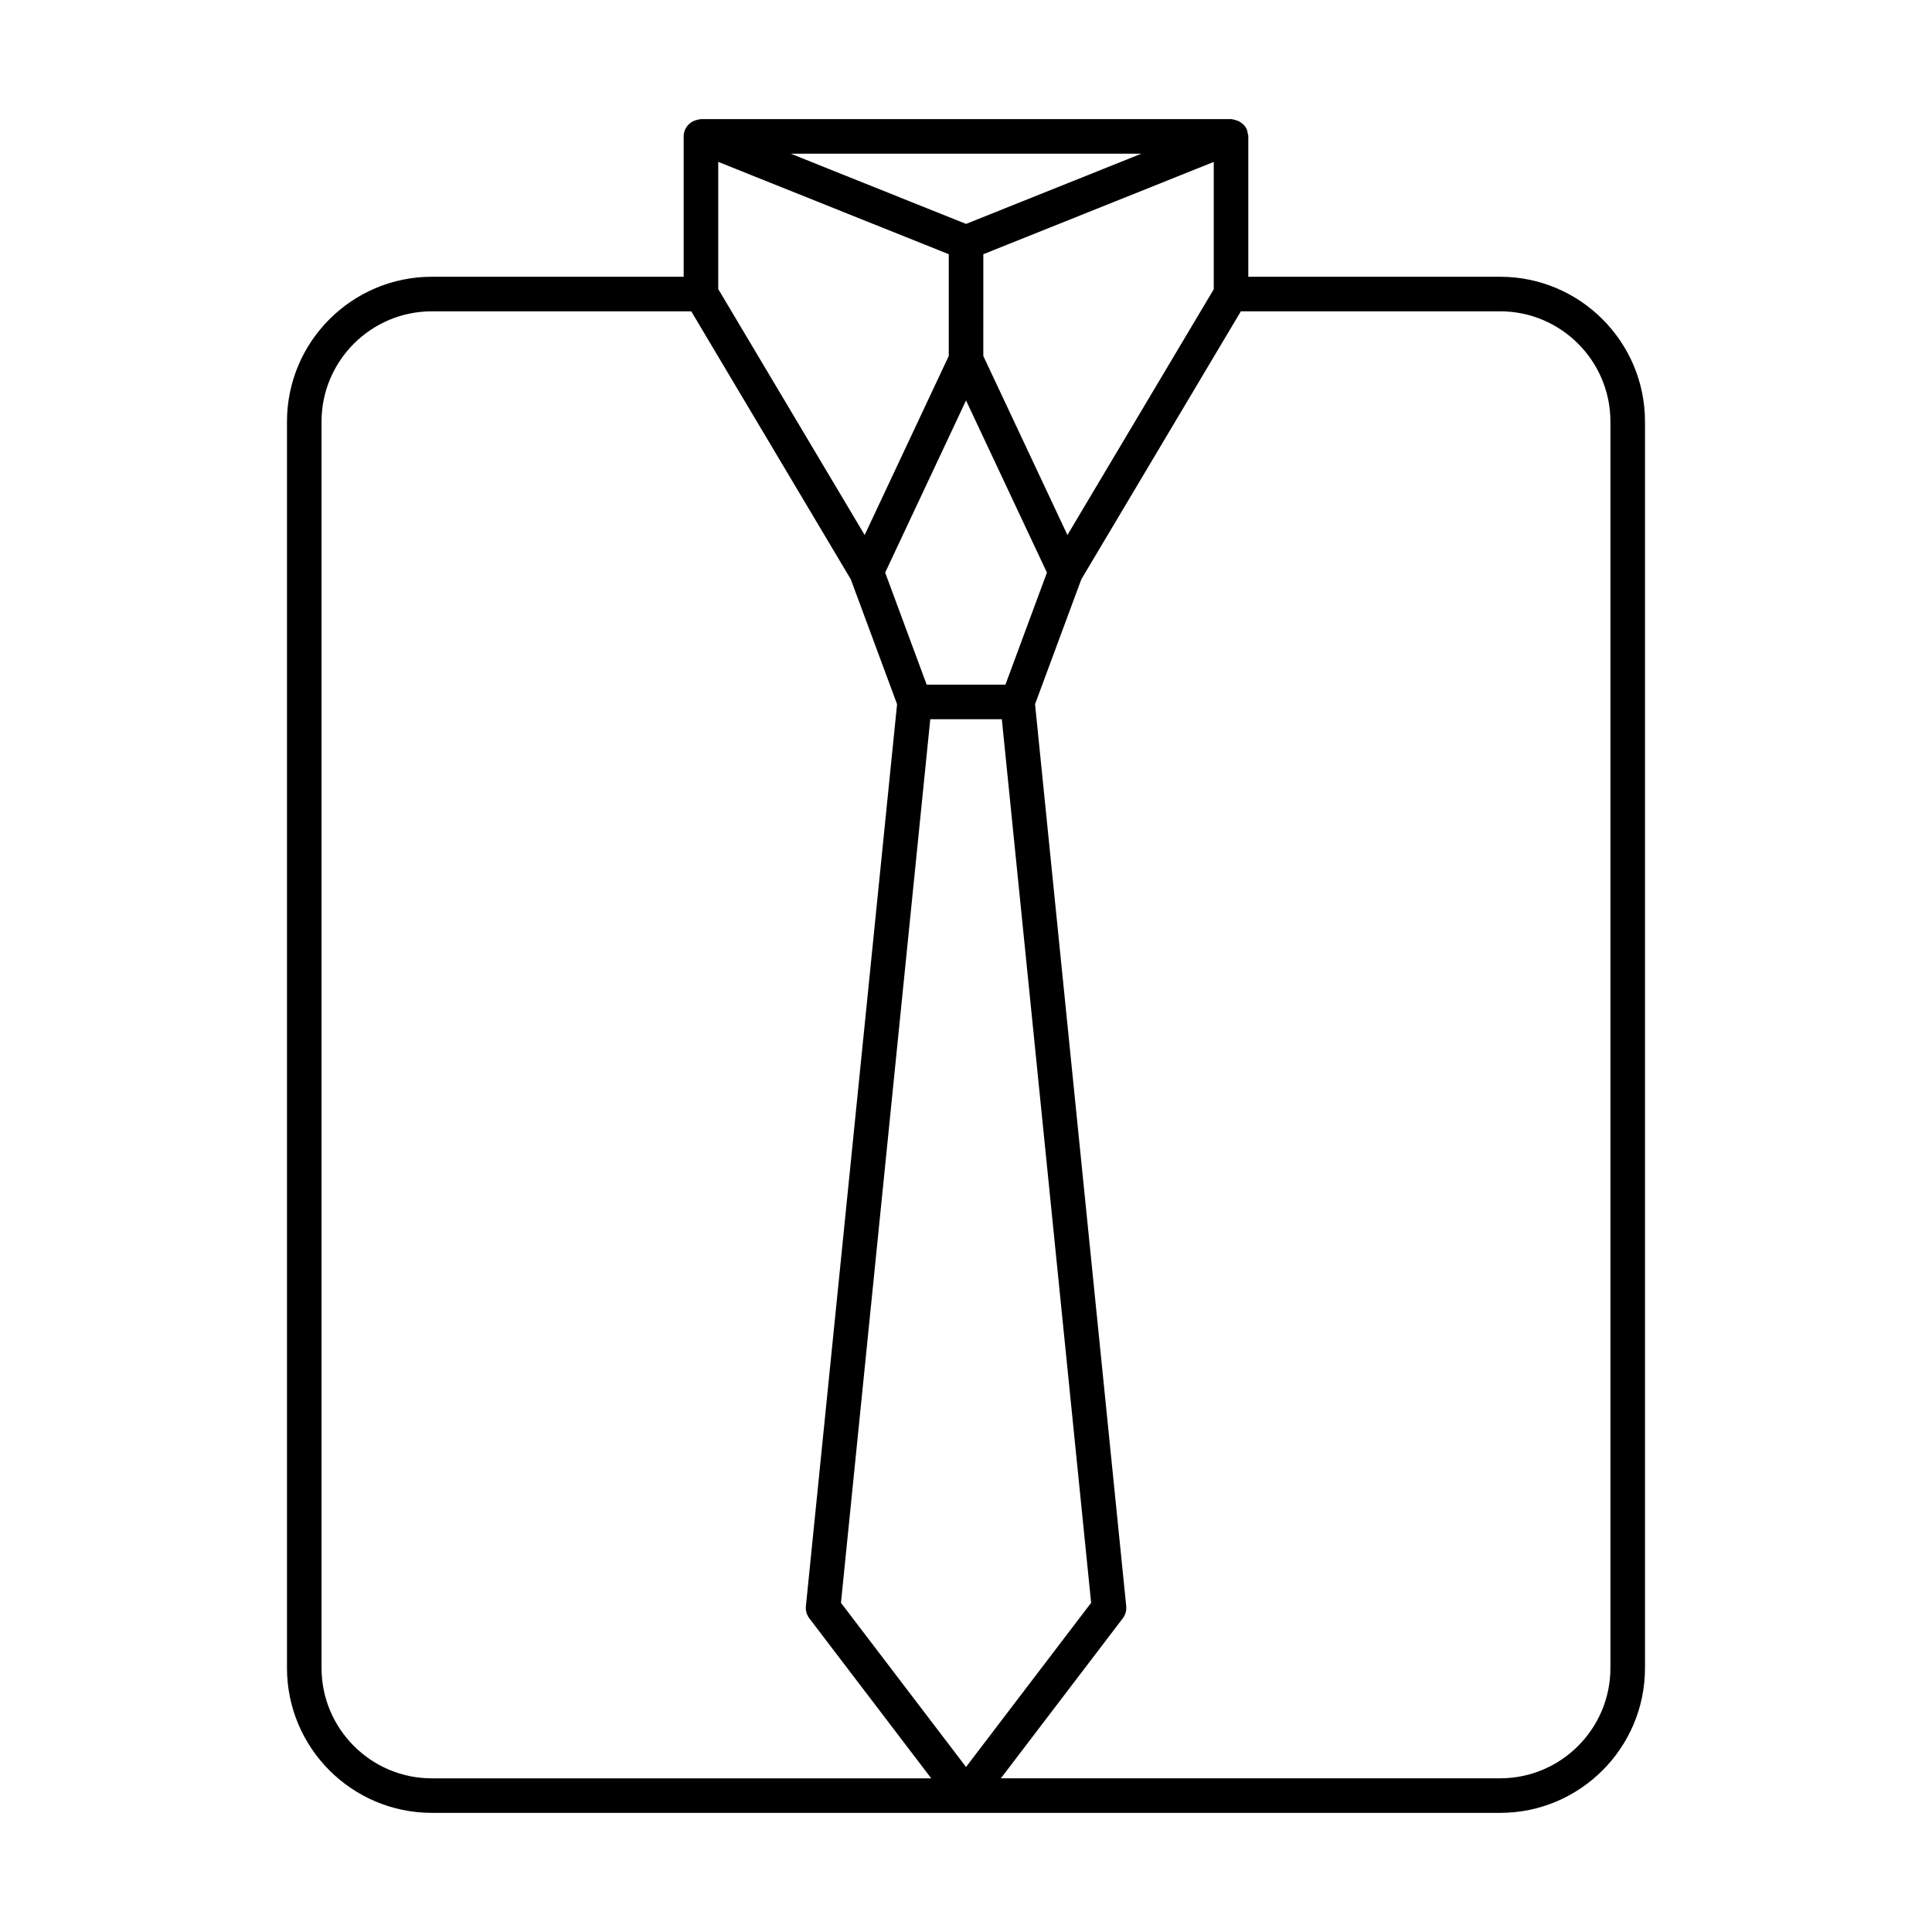
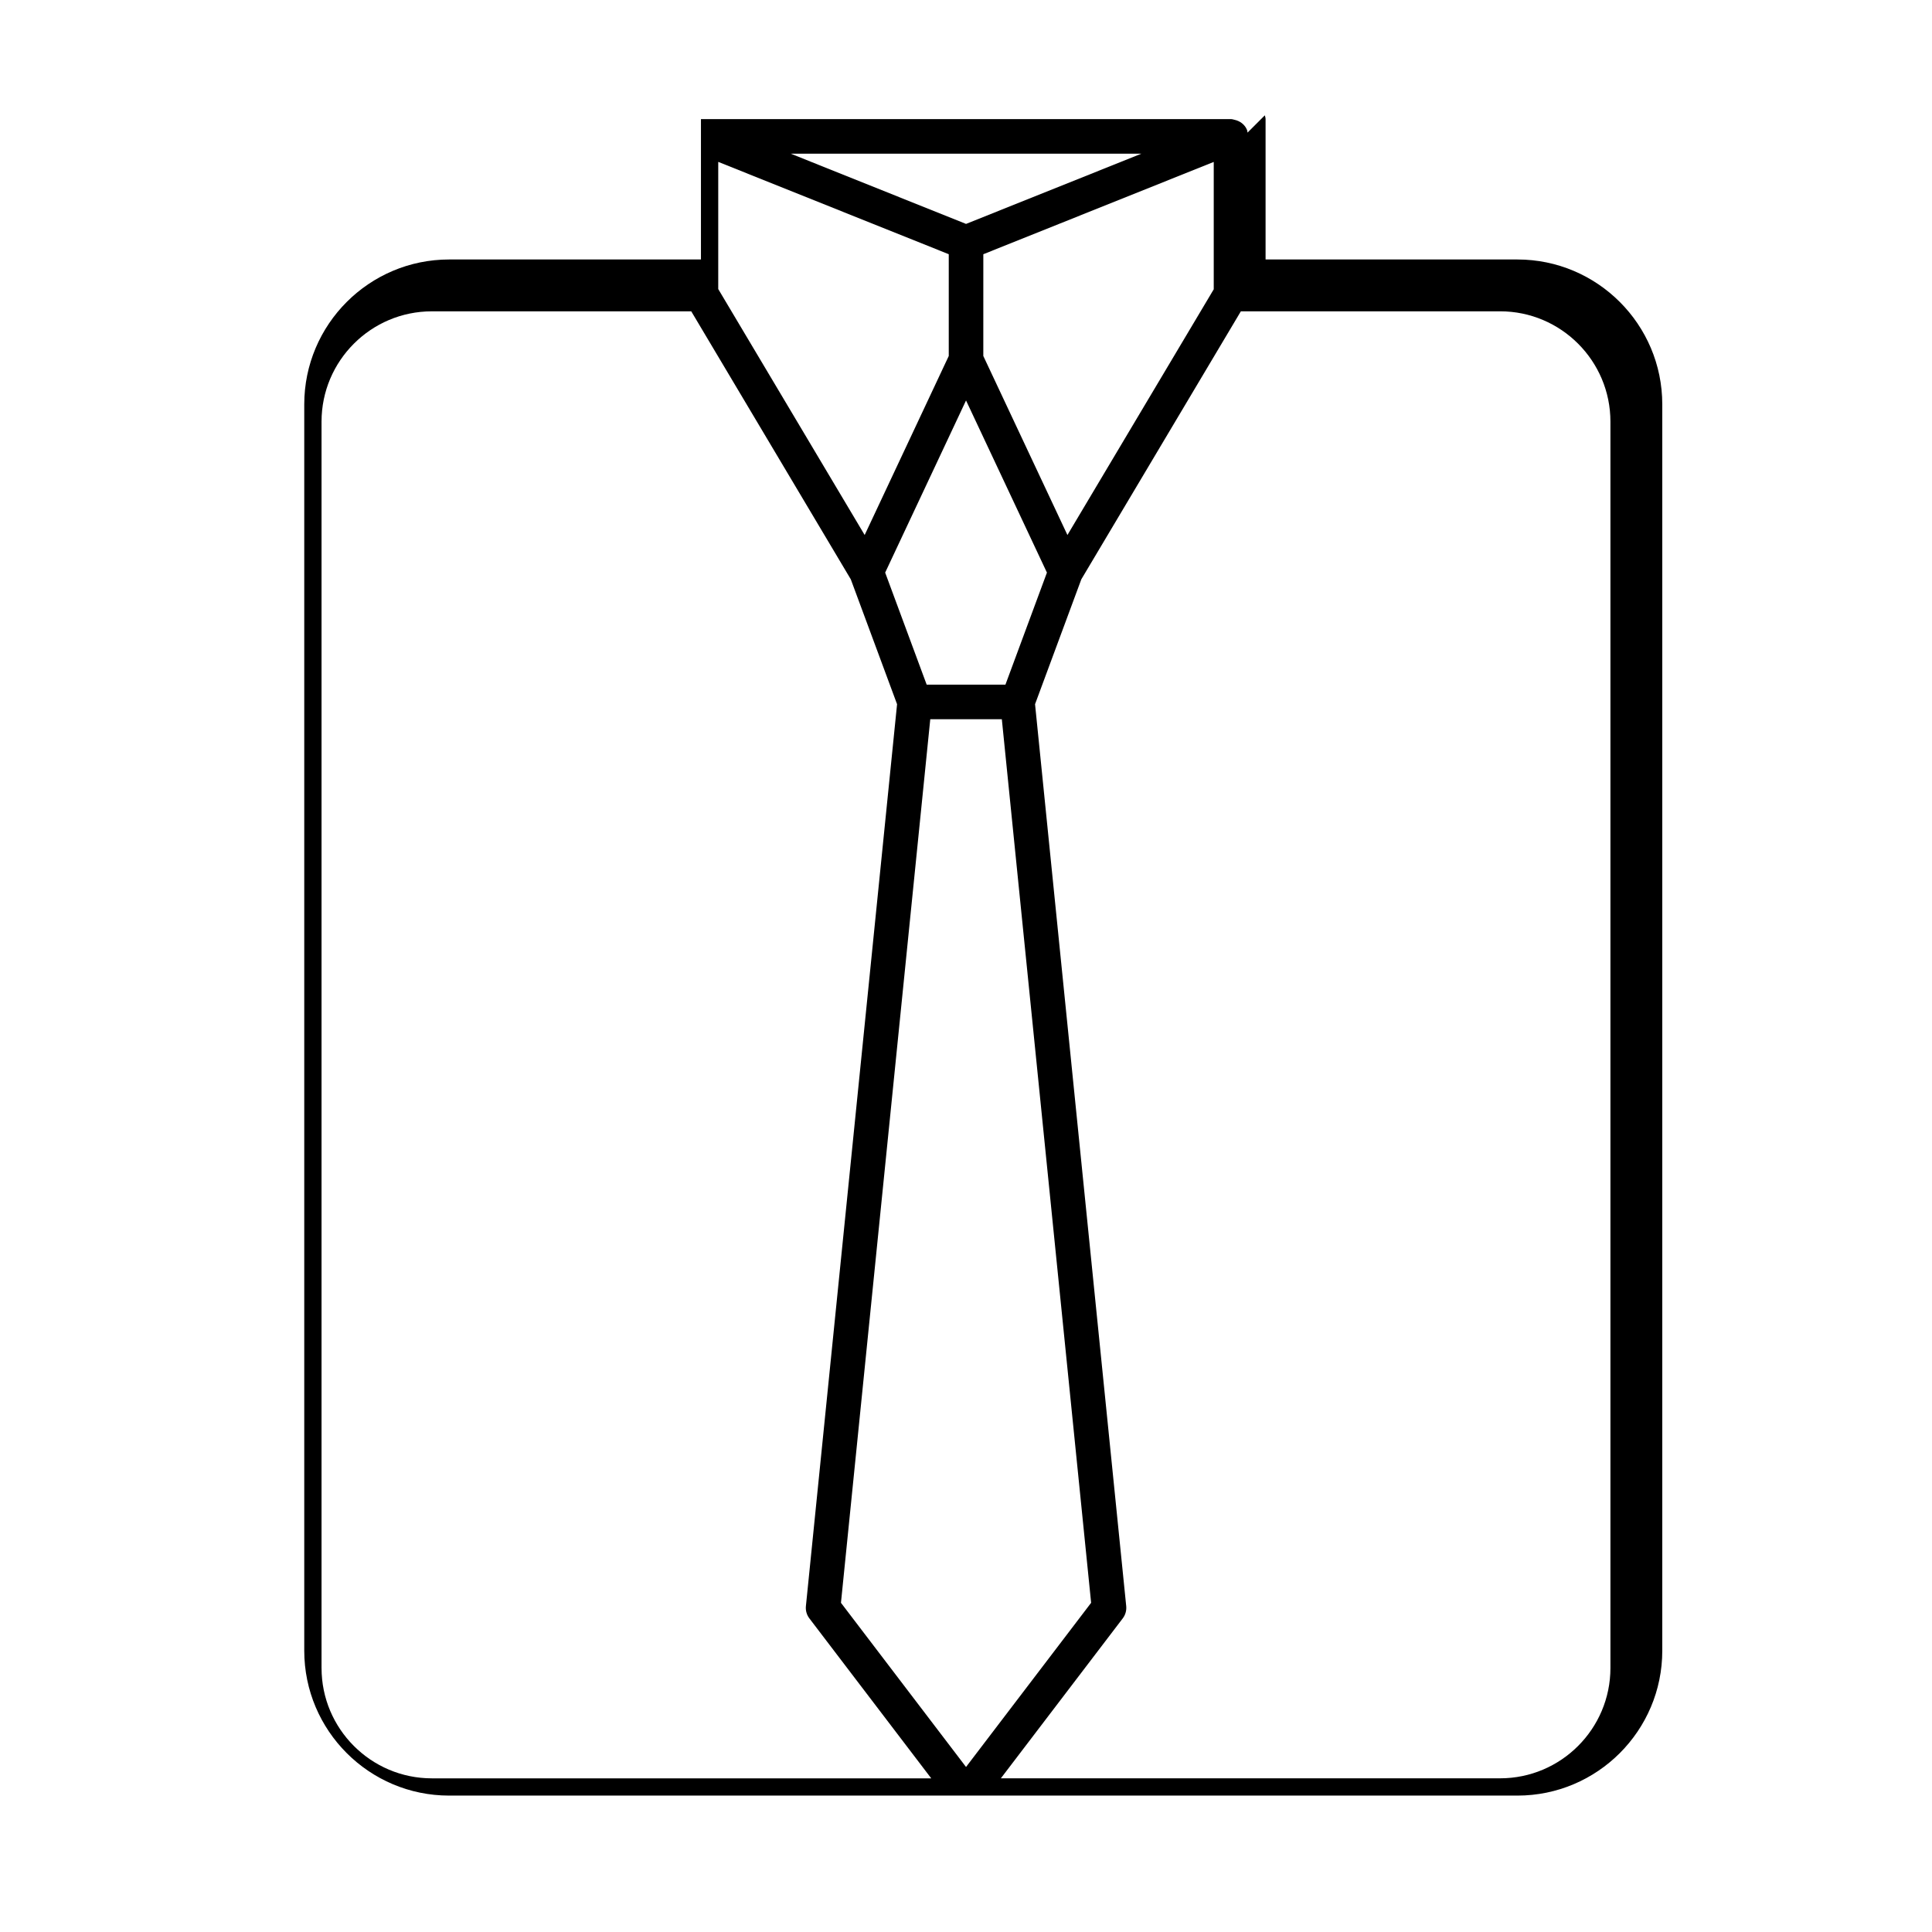
<svg xmlns="http://www.w3.org/2000/svg" fill="#000000" width="800px" height="800px" version="1.1" viewBox="144 144 512 512">
-   <path d="m474.61 179.14c-0.055-0.234-0.039-0.473-0.129-0.703-0.004-0.012-0.012-0.016-0.02-0.027-0.566-1.387-1.816-2.348-3.312-2.664-0.293-0.062-0.574-0.172-0.875-0.176-0.016 0-0.027-0.008-0.043-0.008h-140.47c-0.008 0-0.02 0.004-0.027 0.004-0.219 0.004-0.418 0.094-0.633 0.129-2.203 0.332-3.918 2.148-3.918 4.445v37.203h-66.734c-21.176 0-38.395 17.223-38.395 38.398v330.29c0 21.176 17.219 38.398 38.395 38.398h283.1c21.176 0 38.395-17.223 38.395-38.398v-330.29c0-21.176-17.219-38.398-38.395-38.398h-66.734v-37.203c0-0.355-0.125-0.668-0.199-1zm-84.078 155.46h18.965l23.664 234.16-33.152 43.508-33.145-43.508zm19.918-9.16h-20.871l-11-29.695 21.43-45.621 21.438 45.621zm-76.109-138.54 61.09 24.469v26.965l-22.285 47.449-38.805-65.18zm65.668 16.438-46.469-18.617 92.941 0.004zm26.871 82.445-22.293-47.449 0.004-26.961 61.062-24.461v33.754zm-197.67 300.26v-330.3c0-16.125 13.113-29.238 29.234-29.238h68.746l42.281 71.023 12.262 33.094-24.16 239.02c-0.117 1.152 0.207 2.312 0.914 3.238l32.301 42.398h-132.34c-16.121 0-29.234-13.117-29.234-29.238zm341.57-330.3v330.29c0 16.125-13.113 29.238-29.234 29.238l-132.31 0.004 32.309-42.398c0.707-0.926 1.027-2.086 0.914-3.238l-24.16-239.02 12.262-33.094 42.281-71.023h68.711c16.113 0 29.227 13.117 29.227 29.238z" />
+   <path d="m474.61 179.14c-0.055-0.234-0.039-0.473-0.129-0.703-0.004-0.012-0.012-0.016-0.02-0.027-0.566-1.387-1.816-2.348-3.312-2.664-0.293-0.062-0.574-0.172-0.875-0.176-0.016 0-0.027-0.008-0.043-0.008h-140.47v37.203h-66.734c-21.176 0-38.395 17.223-38.395 38.398v330.29c0 21.176 17.219 38.398 38.395 38.398h283.1c21.176 0 38.395-17.223 38.395-38.398v-330.29c0-21.176-17.219-38.398-38.395-38.398h-66.734v-37.203c0-0.355-0.125-0.668-0.199-1zm-84.078 155.46h18.965l23.664 234.16-33.152 43.508-33.145-43.508zm19.918-9.16h-20.871l-11-29.695 21.43-45.621 21.438 45.621zm-76.109-138.54 61.09 24.469v26.965l-22.285 47.449-38.805-65.18zm65.668 16.438-46.469-18.617 92.941 0.004zm26.871 82.445-22.293-47.449 0.004-26.961 61.062-24.461v33.754zm-197.67 300.26v-330.3c0-16.125 13.113-29.238 29.234-29.238h68.746l42.281 71.023 12.262 33.094-24.16 239.02c-0.117 1.152 0.207 2.312 0.914 3.238l32.301 42.398h-132.34c-16.121 0-29.234-13.117-29.234-29.238zm341.57-330.3v330.29c0 16.125-13.113 29.238-29.234 29.238l-132.31 0.004 32.309-42.398c0.707-0.926 1.027-2.086 0.914-3.238l-24.16-239.02 12.262-33.094 42.281-71.023h68.711c16.113 0 29.227 13.117 29.227 29.238z" />
</svg>